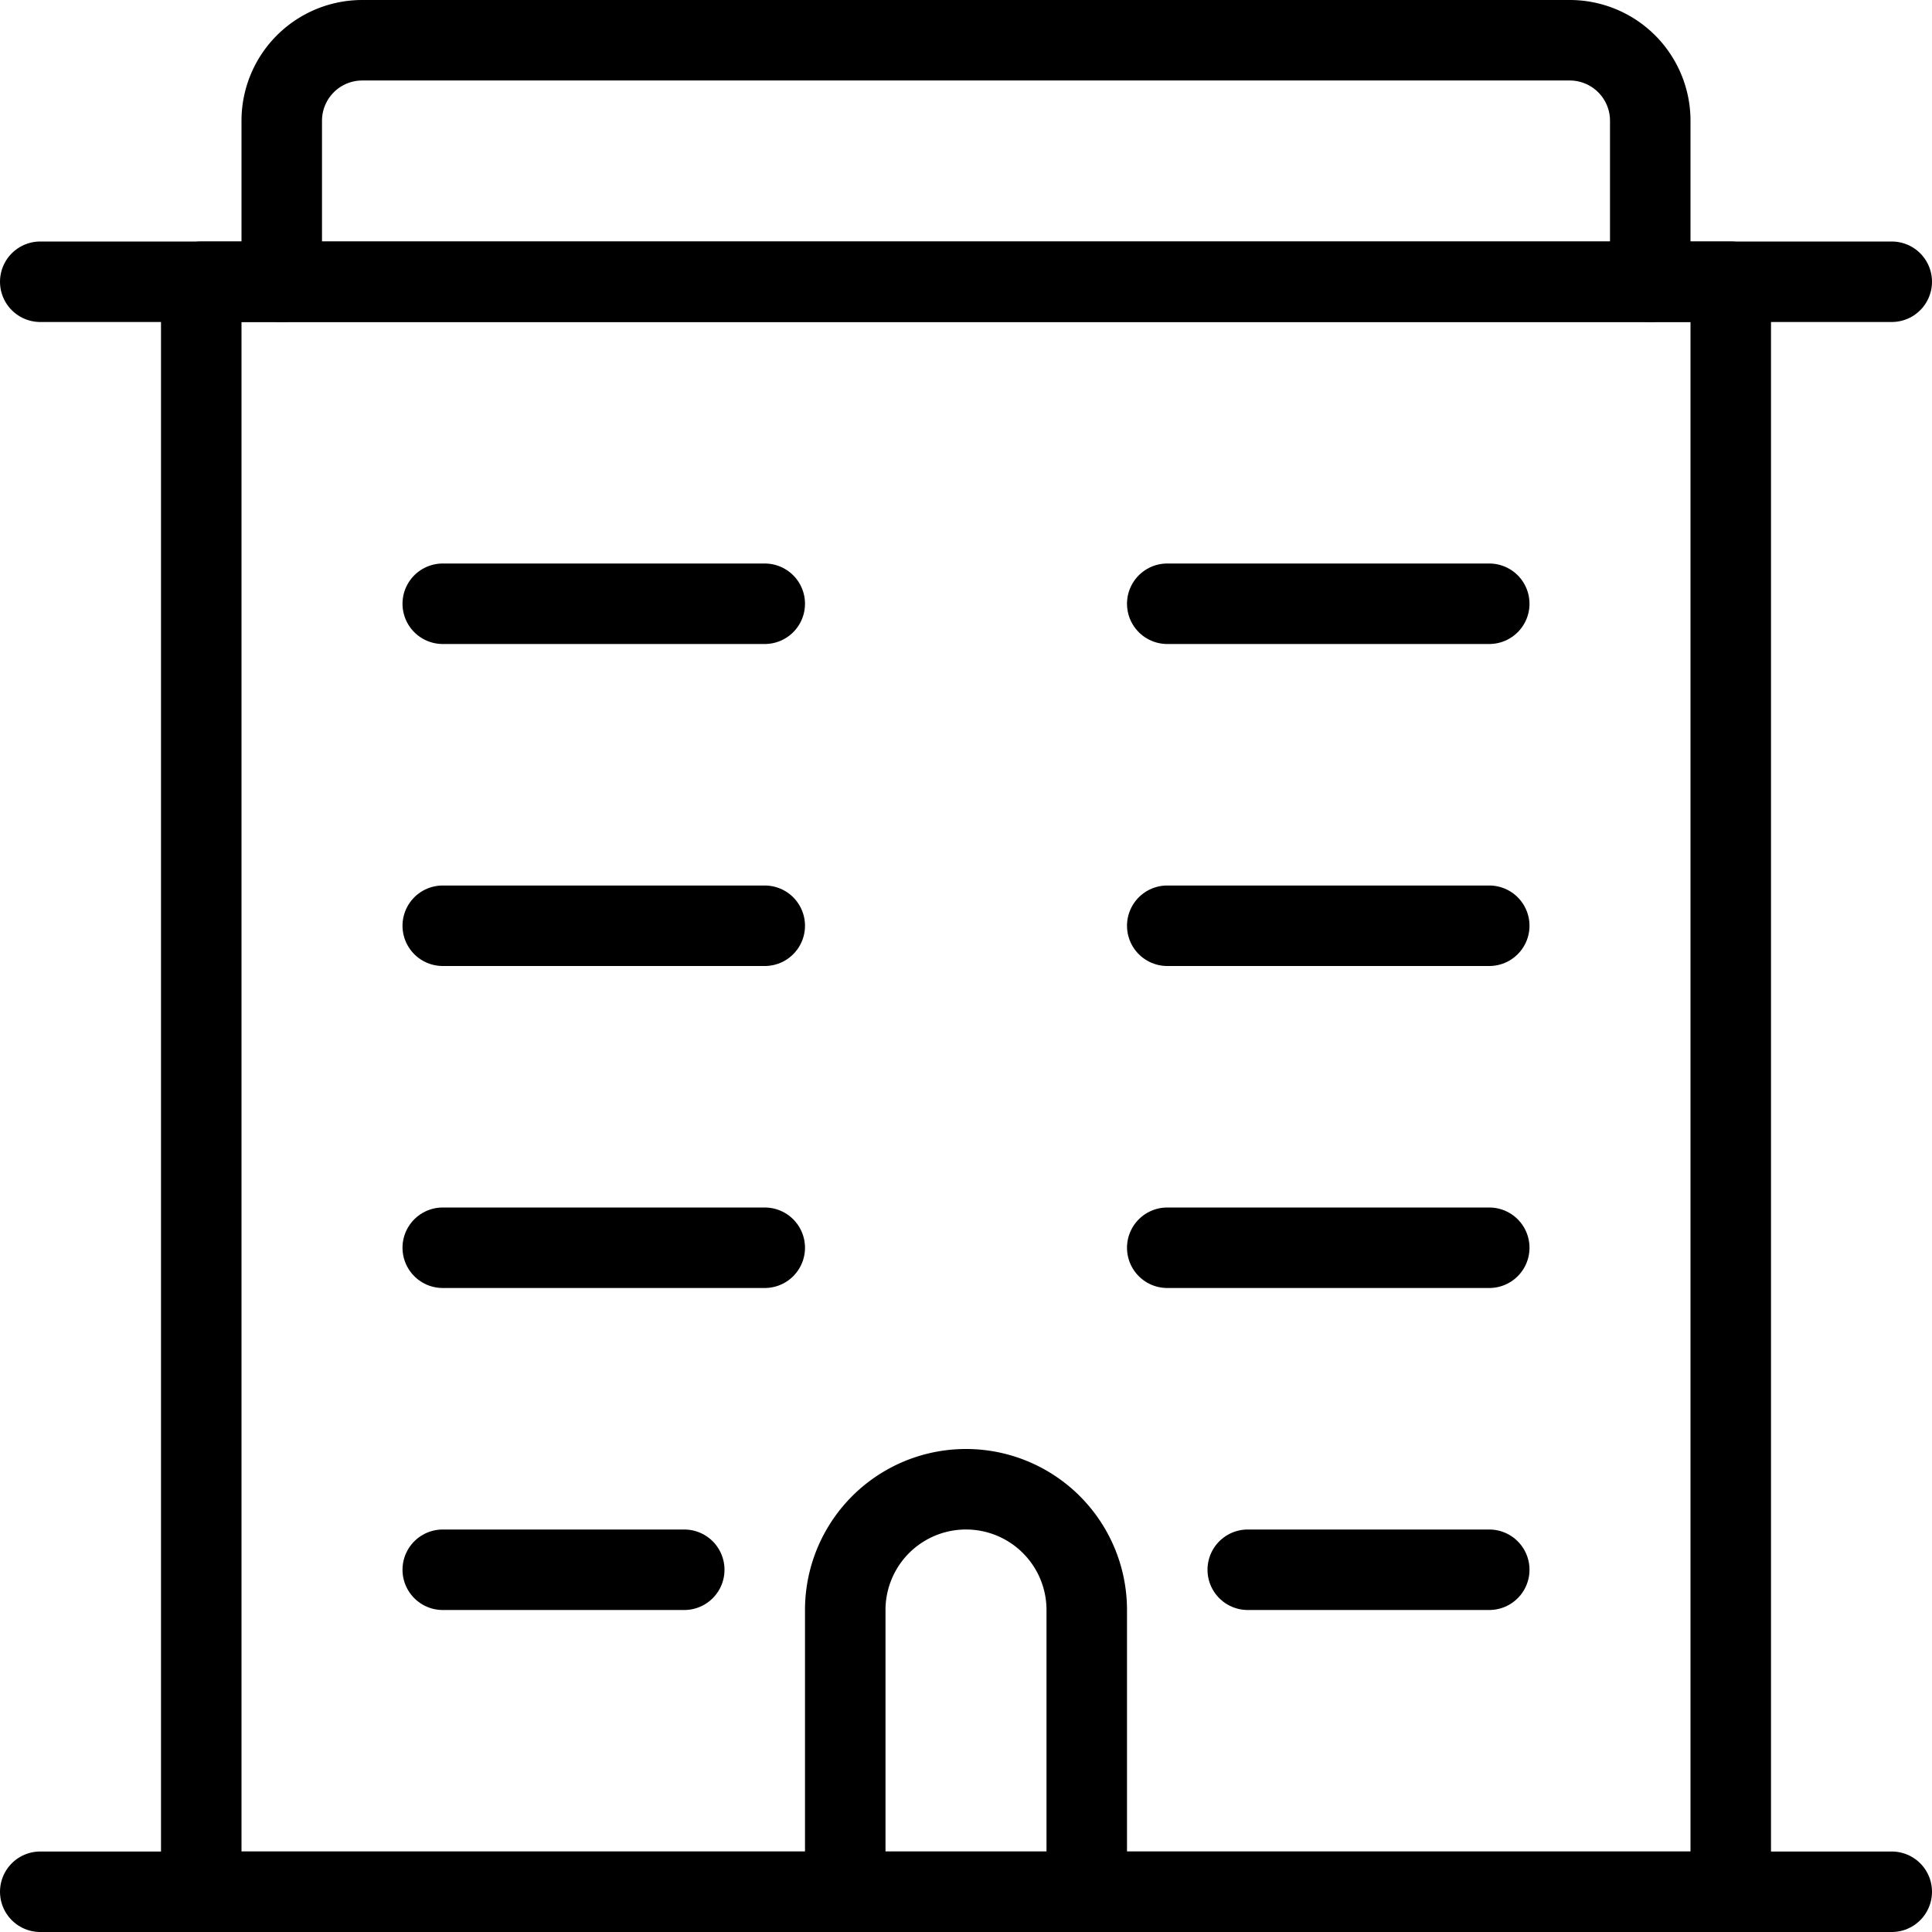
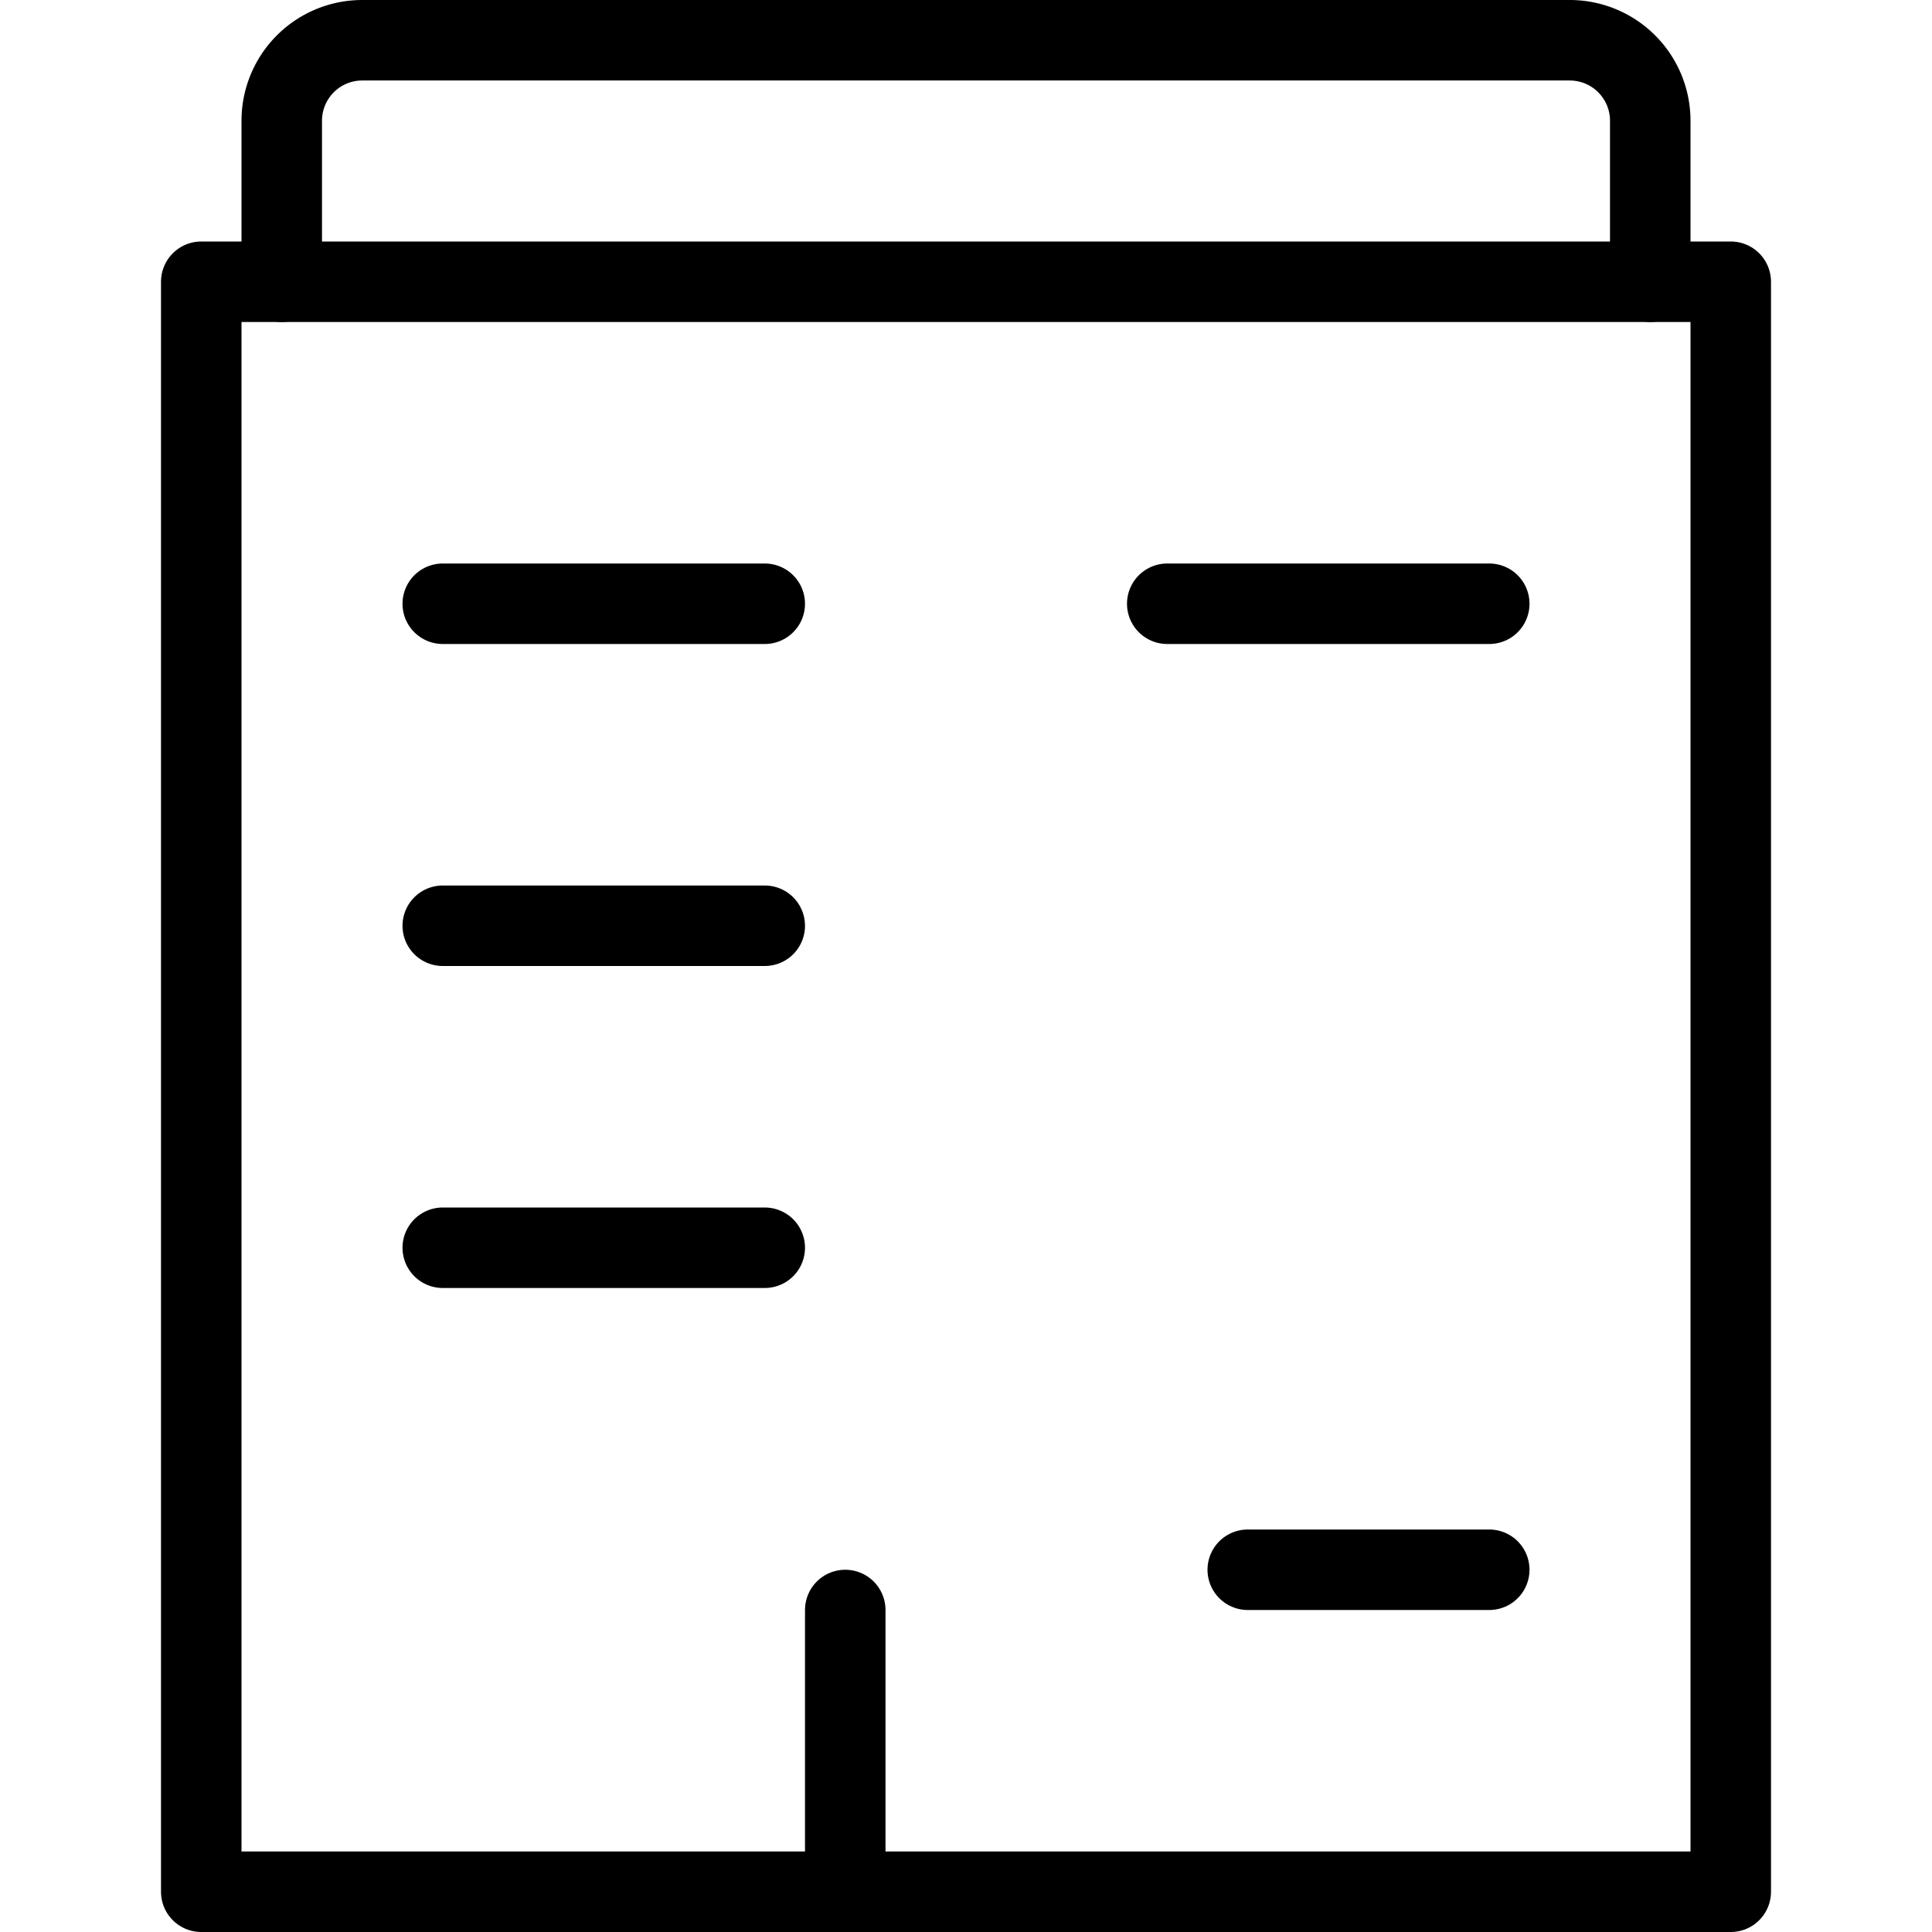
<svg xmlns="http://www.w3.org/2000/svg" viewBox="0 0 24 24" id="Building-2--Streamline-Ultimate" height="24" width="24">
  <desc>
    Building 2 Streamline Icon: https://streamlinehq.com
  </desc>
-   <path d="m0.5 23.5 23 0" fill="none" stroke="#000000" stroke-linecap="round" stroke-linejoin="round" stroke-width="1" />
  <path d="M2.5 3.5h19v20h-19z" fill="none" stroke="#000000" stroke-linecap="round" stroke-linejoin="round" stroke-width="1" />
-   <path d="m0.5 3.5 23 0" fill="none" stroke="#000000" stroke-linecap="round" stroke-linejoin="round" stroke-width="1" />
  <path d="M20.5 3.5v-2a1 1 0 0 0 -1 -1h-15a1 1 0 0 0 -1 1v2" fill="none" stroke="#000000" stroke-linecap="round" stroke-linejoin="round" stroke-width="1" />
-   <path d="M10.5 23.5V20a1.5 1.5 0 0 1 3 0v3.5" fill="none" stroke="#000000" stroke-linecap="round" stroke-linejoin="round" stroke-width="1" />
-   <path d="m5.5 19.5 3 0" fill="none" stroke="#000000" stroke-linecap="round" stroke-linejoin="round" stroke-width="1" />
+   <path d="M10.5 23.5V20v3.5" fill="none" stroke="#000000" stroke-linecap="round" stroke-linejoin="round" stroke-width="1" />
  <path d="m15.5 19.5 3 0" fill="none" stroke="#000000" stroke-linecap="round" stroke-linejoin="round" stroke-width="1" />
  <path d="m5.5 15.5 4 0" fill="none" stroke="#000000" stroke-linecap="round" stroke-linejoin="round" stroke-width="1" />
-   <path d="m14.5 15.5 4 0" fill="none" stroke="#000000" stroke-linecap="round" stroke-linejoin="round" stroke-width="1" />
  <path d="m5.5 11.5 4 0" fill="none" stroke="#000000" stroke-linecap="round" stroke-linejoin="round" stroke-width="1" />
-   <path d="m14.5 11.5 4 0" fill="none" stroke="#000000" stroke-linecap="round" stroke-linejoin="round" stroke-width="1" />
  <path d="m5.5 7.5 4 0" fill="none" stroke="#000000" stroke-linecap="round" stroke-linejoin="round" stroke-width="1" />
  <path d="m14.5 7.5 4 0" fill="none" stroke="#000000" stroke-linecap="round" stroke-linejoin="round" stroke-width="1" />
</svg>